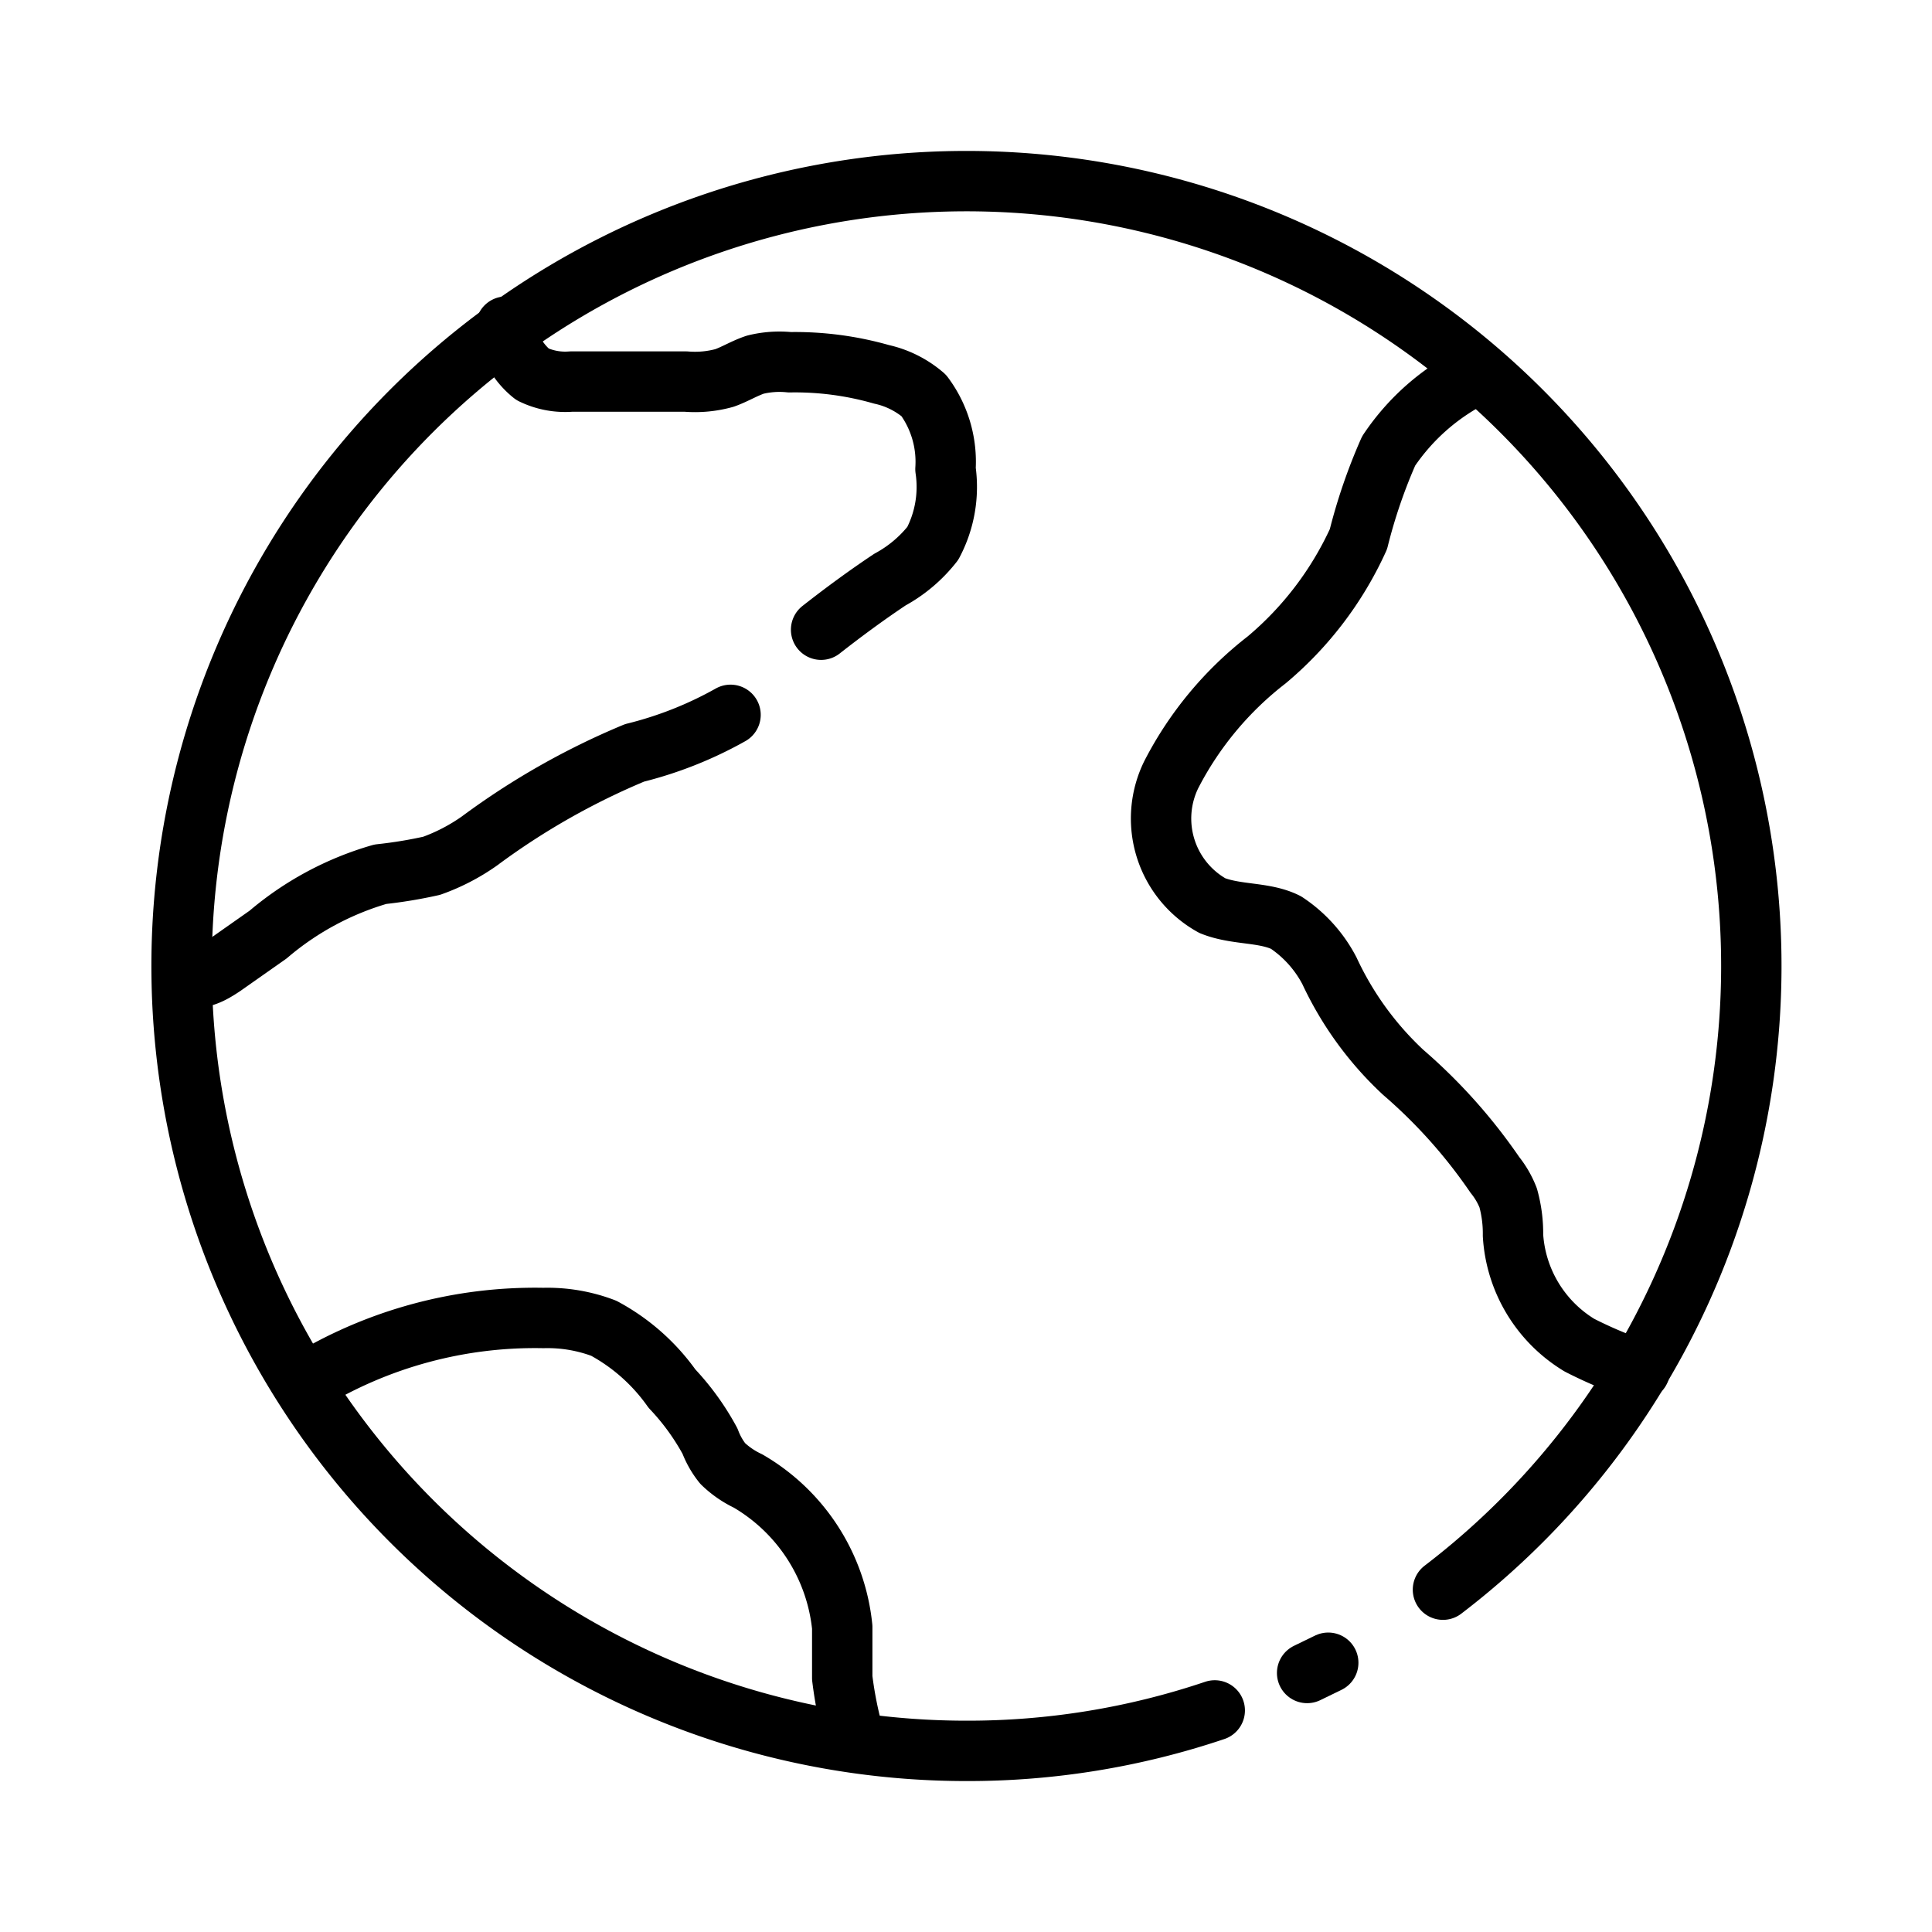
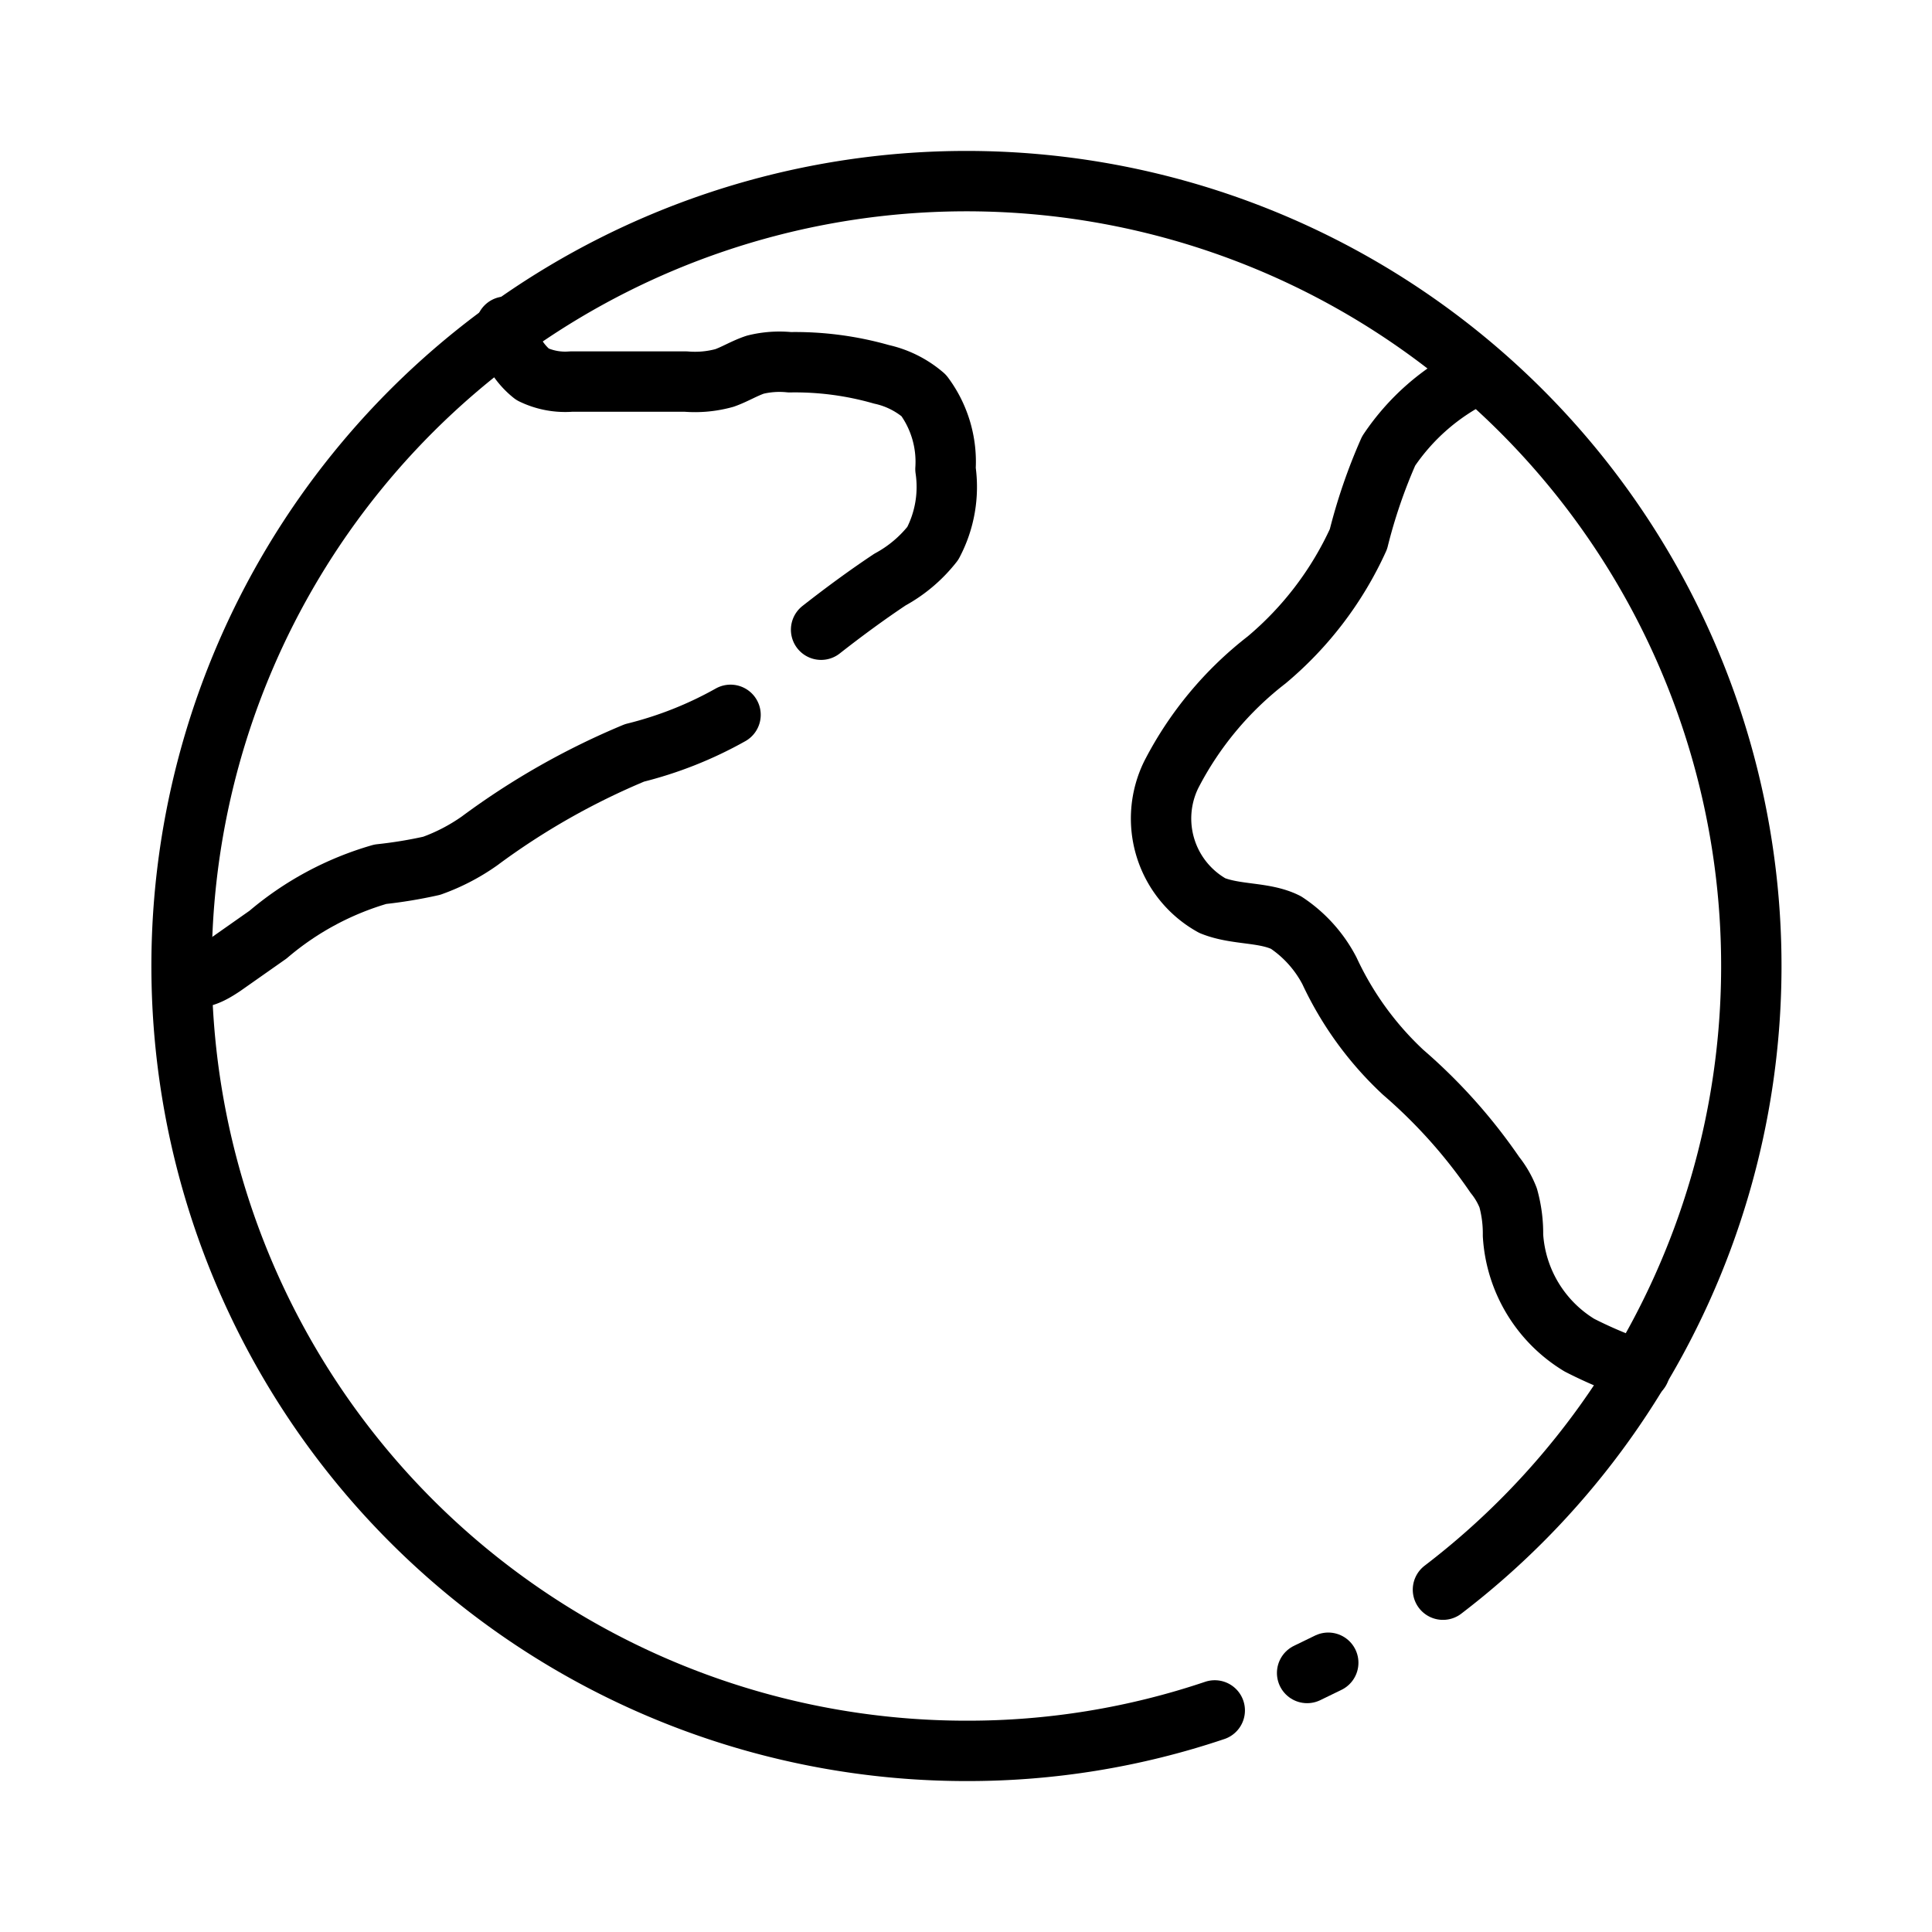
<svg xmlns="http://www.w3.org/2000/svg" id="Layer_1" data-name="Layer 1" viewBox="0 0 32 32">
  <defs>
    <style>.cls-1{fill:none;stroke:#000;stroke-linecap:round;stroke-linejoin:round;}</style>
  </defs>
  <path class="cls-1" d="M22,27.54l-.35.17" />
  <path class="cls-1" d="M20.12,28.33A12.8,12.8,0,0,1,16,29a13,13,0,1,1,7.9-2.67" />
  <path class="cls-1" d="M8.38,5.41a1.19,1.19,0,0,0,.44.79,1.24,1.24,0,0,0,.64.12h1.9A1.83,1.83,0,0,0,12,6.26c.17-.06.33-.16.51-.22A1.67,1.67,0,0,1,13.08,6a5.21,5.21,0,0,1,1.52.2,1.6,1.6,0,0,1,.7.35,1.84,1.84,0,0,1,.36,1.22A2,2,0,0,1,15.45,9a2.29,2.29,0,0,1-.71.6c-.39.26-.77.54-1.14.83" />
  <path class="cls-1" d="M12.1,11.84a6.36,6.36,0,0,1-1.59.63,12.14,12.14,0,0,0-2.57,1.46,3.29,3.29,0,0,1-.79.41,7.53,7.53,0,0,1-.85.14,5,5,0,0,0-1.86,1L3.7,16c-.18.12-.41.26-.61.15" />
  <path class="cls-1" d="M24.44,6.21A3.69,3.69,0,0,0,23,7.47a9,9,0,0,0-.5,1.46,5.67,5.67,0,0,1-1.52,2,5.7,5.7,0,0,0-1.58,1.9A1.65,1.65,0,0,0,20.08,15c.4.16.86.1,1.22.28a2.15,2.15,0,0,1,.72.8,5.42,5.42,0,0,0,1.22,1.68,8.81,8.81,0,0,1,1.52,1.7,1.45,1.45,0,0,1,.22.38,2.2,2.2,0,0,1,.08.62,2.29,2.29,0,0,0,1.1,1.82,7.22,7.22,0,0,0,1,.42" />
-   <path class="cls-1" d="M5.08,22.89A7.26,7.26,0,0,1,9,21.83,2.62,2.62,0,0,1,10,22a3.3,3.3,0,0,1,1.13,1,4.1,4.1,0,0,1,.63.87,1.36,1.36,0,0,0,.21.37,1.57,1.57,0,0,0,.42.29,3.17,3.17,0,0,1,1.56,2.42c0,.28,0,.56,0,.84a6.44,6.44,0,0,0,.22,1.06" />
</svg>